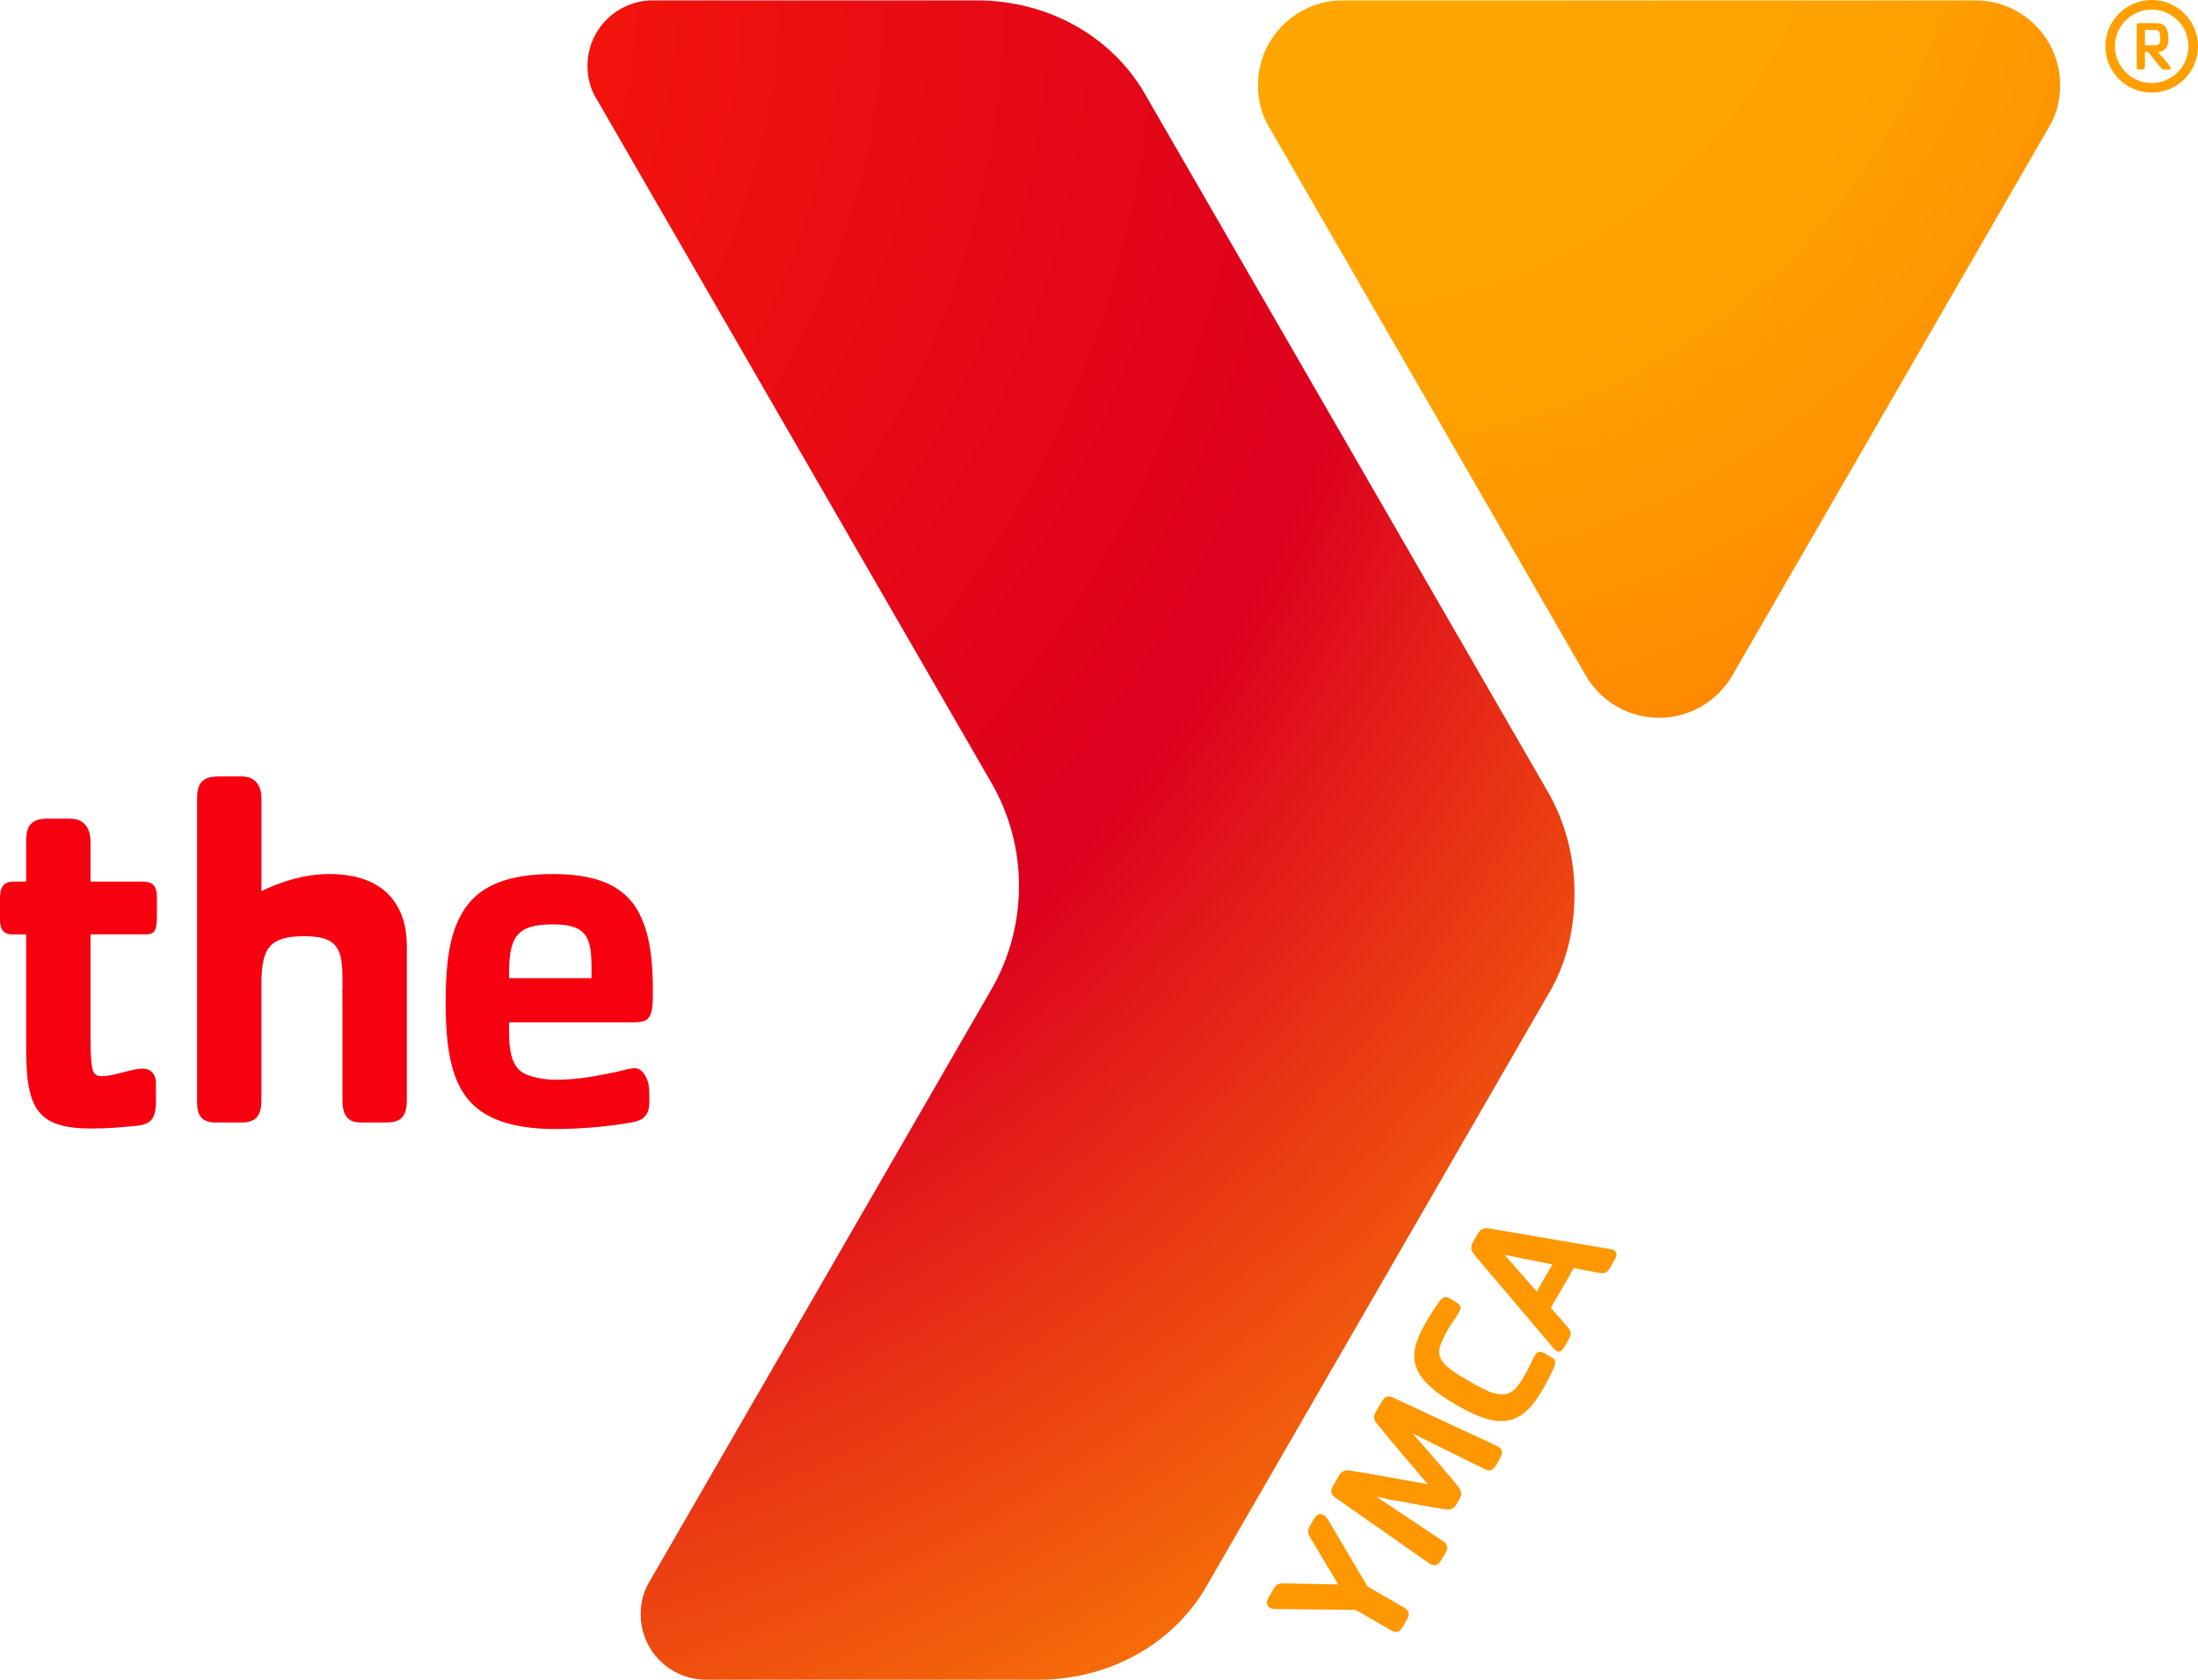
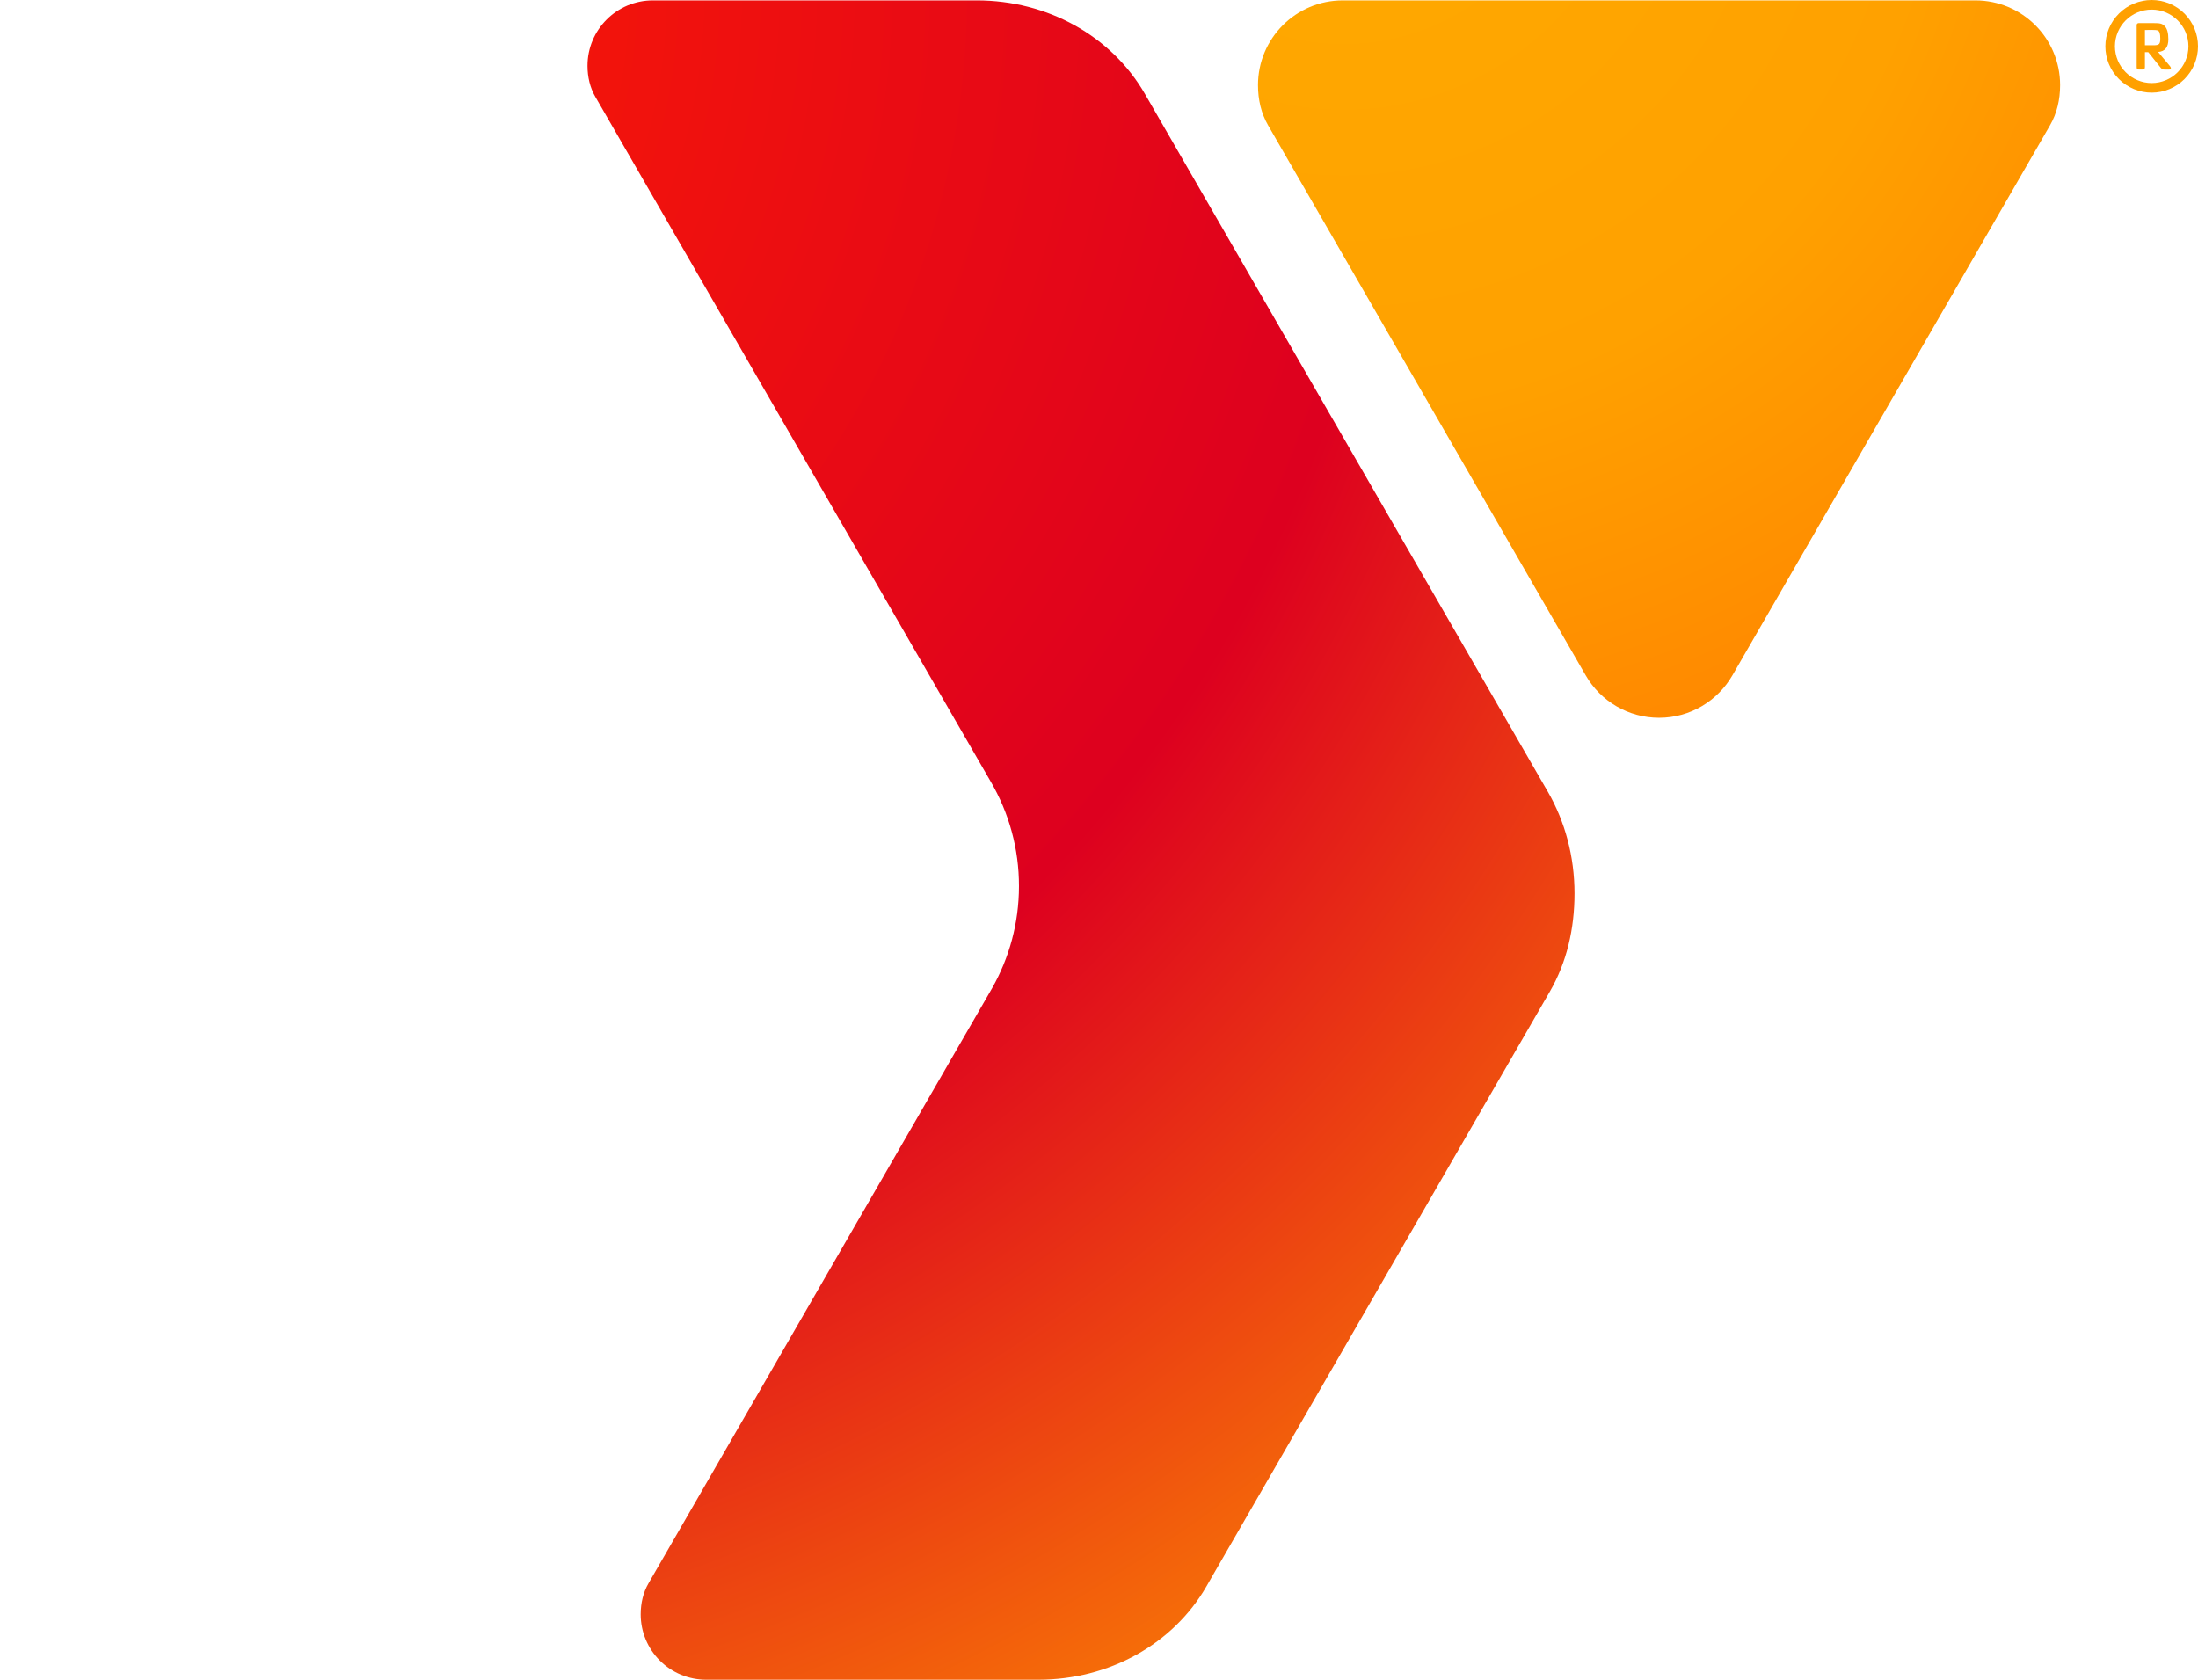
<svg xmlns="http://www.w3.org/2000/svg" width="2500px" height="1911px" viewBox="0 0 2500 1911" version="1.1">
  <title>ymca-3</title>
  <defs>
    <radialGradient cx="10.858%" cy="-25.665%" fx="10.858%" fy="-25.665%" r="141.03%" gradientTransform="translate(0.109,-0.257),scale(0.894,1),translate(-0.109,0.257)" id="radialGradient-1">
      <stop stop-color="#FFAA00" offset="0%" />
      <stop stop-color="#FFA100" offset="58.2%" />
      <stop stop-color="#FF8600" offset="100%" />
    </radialGradient>
    <radialGradient cx="-46.503%" cy="-0.161%" fx="-46.503%" fy="-0.161%" r="222.767%" gradientTransform="translate(-0.465,-0.002),scale(1,0.588),translate(0.465,0.002)" id="radialGradient-2">
      <stop stop-color="#FF1F00" offset="0%" />
      <stop stop-color="#DD001F" offset="57.7%" />
      <stop stop-color="#FF9700" offset="100%" />
    </radialGradient>
  </defs>
  <g id="Solutions" stroke="none" stroke-width="1" fill="none" fill-rule="evenodd">
    <g id="ymca-3" fill-rule="nonzero">
      <path d="M2246.78,0.443 L1527.231,0.443 C1473.993,0.443 1430.833,43.62 1430.833,96.84 C1430.833,113.438 1434.479,128.976 1442.344,142.595 L1803.516,768.134 C1820.675,798.034 1852.513,816.484 1886.988,816.484 C1922.726,816.484 1953.837,797.005 1970.486,768.134 L2331.632,142.595 C2339.514,128.976 2343.16,113.438 2343.16,96.84 C2343.177,43.602 2300.061,0.443 2246.78,0.443 Z" id="Path" fill="url(#radialGradient-1)" />
      <path d="M2394.644,52.674 C2394.644,38.695 2400.201,25.289 2410.09,15.409 C2419.98,5.53 2433.391,-0.014 2447.37,-2.57870142e-05 C2461.334,0.005 2474.725,5.557 2484.595,15.435 C2494.466,25.314 2500.007,38.709 2500,52.674 C2500.014,66.641 2494.477,80.042 2484.608,89.926 C2474.738,99.809 2461.346,105.366 2447.378,105.373 C2433.395,105.385 2419.98,99.837 2410.089,89.953 C2400.198,80.068 2394.642,66.657 2394.644,52.674 Z M2405.512,52.674 C2405.584,75.751 2424.292,94.432 2447.37,94.47 C2470.412,94.385 2489.065,75.716 2489.132,52.674 C2489.094,29.623 2470.42,10.946 2447.37,10.903 C2424.294,10.922 2405.579,29.598 2405.512,52.674 L2405.512,52.674 Z" id="Shape" fill="#FFA000" />
      <path d="M2467.161,79.115 L2462.144,79.115 C2460.191,79.115 2459.158,78.88 2457.717,77.188 L2443.438,59.332 L2439.635,59.332 L2439.635,76.241 C2439.635,78.394 2438.741,79.097 2436.918,79.097 L2433.446,79.097 C2431.076,79.097 2430.26,78.628 2430.26,76.241 L2430.26,28.924 C2430.26,26.354 2431.771,26.259 2433.446,26.259 L2448.672,26.259 C2457.352,26.259 2459.167,26.771 2462.266,29.835 C2464.974,32.665 2466.285,37.587 2466.285,44.618 C2466.285,53.507 2462.708,58.524 2454.618,59.115 L2468.177,75.304 C2469.74,77.196 2469.462,79.115 2467.161,79.115 L2467.161,79.115 Z M2454.358,34.696 C2452.24,33.655 2442.335,34.141 2439.644,34.141 L2439.644,51.493 L2449.731,51.493 C2453.307,51.493 2455,50.92 2455.972,49.696 C2456.528,48.776 2457.109,47.795 2457.109,43.924 C2457.109,38.082 2456.172,35.677 2454.358,34.696 L2454.358,34.696 Z" id="Shape" fill="#FFA000" />
      <path d="M1760.495,900.582 L1756.528,893.724 L1309.896,120.113 L1302.101,106.615 C1264.227,40.998 1191.606,0.434 1110.938,0.434 L742.613,0.434 C701.532,0.434 668.231,33.745 668.212,74.826 C668.212,87.595 671.163,99.835 677.092,110.078 L1126.615,888.698 C1147.867,924.833 1159.044,966.004 1158.984,1007.925 C1158.984,1050.139 1147.865,1089.731 1128.446,1123.993 L737.578,1801.085 C731.641,1811.259 728.715,1823.516 728.715,1836.302 C728.713,1856.031 736.551,1874.953 750.503,1888.902 C764.455,1902.851 783.378,1910.677 803.108,1910.677 L1181.033,1910.677 C1261.667,1910.677 1334.314,1870.139 1372.188,1804.523 L1379.965,1790.99 L1755.825,1139.965 L1762.83,1127.847 C1781.988,1094.644 1790.842,1056.649 1790.842,1016.276 C1790.842,974.219 1780.052,934.488 1760.495,900.582 L1760.495,900.582 Z" id="Shape" fill="url(#radialGradient-2)" />
-       <path d="M722.049,1215.069 C715.165,1215.069 708.299,1217.899 702.005,1219.036 C680.859,1223.611 657.396,1228.229 632.24,1228.229 C618.507,1228.229 605.894,1225.347 597.891,1221.918 C580.174,1213.915 578.464,1191.606 579.019,1162.96 L718.594,1162.96 C738.62,1162.96 742.622,1159.557 742.622,1128.099 C742.622,1091.441 739.21,1055.434 721.476,1029.714 C704.887,1006.25 676.267,994.219 628.802,994.219 C578.464,994.219 546.962,1007.378 529.835,1031.997 C512.066,1057.144 506.91,1090.903 506.91,1141.215 C506.91,1197.908 514.931,1235.122 538.984,1257.422 C557.839,1275.148 588.767,1284.245 631.693,1284.245 C656.259,1284.245 690,1281.97 717.995,1276.814 C735.764,1273.967 738.611,1264.852 738.611,1251.667 C738.611,1245.356 738.611,1238.481 737.509,1232.795 C735.764,1225.339 730.616,1215.069 722.049,1215.069 L722.049,1215.069 Z M579.019,1107.474 C579.019,1065.747 587.63,1051.458 628.793,1051.458 C667.7,1051.458 672.804,1066.293 672.804,1101.762 L672.804,1112.648 L579.019,1112.648 L579.019,1107.474 L579.019,1107.474 Z M374.609,994.227 C343.689,994.227 316.25,1004.497 297.335,1013.663 L297.335,907.839 C297.335,896.979 292.795,883.203 275.061,883.203 L249.323,883.203 C232.743,883.203 224.158,888.359 224.158,907.839 L224.158,1253.984 C224.158,1267.682 228.724,1276.806 244.774,1276.806 L275.052,1276.806 C292.786,1276.806 297.326,1267.083 297.326,1251.076 L297.326,1119.965 C297.326,1078.941 305.825,1064.948 346.224,1064.948 C384.47,1064.948 389.523,1079.531 389.523,1114.323 L389.523,1125.017 L389.366,1125.017 C389.453,1130.53 389.505,1136.788 389.505,1143.837 L389.505,1251.059 C389.505,1268.238 395.182,1276.788 410.061,1276.788 L440.443,1276.788 C458.108,1276.788 462.717,1267.066 462.717,1251.059 L462.717,1075.477 C462.726,1038.247 444.974,994.227 374.609,994.227 L374.609,994.227 Z M164.731,1062.83 L102.969,1062.83 L102.969,1177.839 C102.969,1204.714 104.123,1215.009 106.406,1219.583 C108.116,1222.491 111.016,1224.175 114.965,1224.175 C131.024,1224.175 148.689,1215.608 161.892,1215.608 C174.488,1215.608 177.37,1225.33 177.37,1231.589 L177.37,1252.188 C177.37,1273.359 171.606,1279.123 153.325,1280.807 C135.017,1282.517 122.431,1283.663 103.516,1283.663 C42.847,1283.663 29.731,1261.354 29.731,1193.273 L29.731,1062.847 L13.715,1062.847 C2.882,1062.847 0,1055.425 0,1046.285 L0,1021.667 C0,1007.344 5.694,1002.786 15.425,1002.786 L29.731,1002.786 L29.731,956.432 C29.731,936.997 37.734,931.25 54.332,931.25 L80.087,931.25 C97.812,931.25 102.96,945.538 102.96,956.432 L102.96,1002.786 L159.045,1002.786 C171.606,1002.786 178.49,1004.497 178.49,1021.094 L178.49,1041.094 C178.498,1060.53 175.043,1062.83 164.731,1062.83 Z" id="Shape" fill="#F70010" />
      <g id="Group" transform="translate(1440.972, 1396.889)" fill="#FF9701">
-         <path d="M70.556,333.458 L114.427,407.686 L155.868,431.618 C161.615,434.96 162.786,439.266 159.531,444.795 L154.835,453.137 C151.102,459.491 147.691,461.34 140.955,457.443 L101.042,434.405 L10.069,433.337 C7.526,433.398 5.104,433.042 3.359,432.026 C-1.406,429.283 -0.234,424.04 1.58,420.941 L7.561,410.568 C10.885,404.786 14.123,404.101 18.733,404.17 L81.05,405.429 L48.924,351.375 C46.597,347.477 45.764,344.378 49.106,338.597 L54.019,330.134 C56.918,325.082 60.92,324.335 64.601,326.47 C66.91,327.764 69.271,331.219 70.556,333.458 L70.556,333.458 Z M264.878,262.425 L260.2,270.498 C256.875,276.262 252.769,276.705 247.109,273.988 L165.72,233.675 C169.106,237.677 173.924,243.05 177.674,247.252 C192.231,264.396 208.056,282.026 217.352,293.858 C221.085,298.571 222.422,302.451 218.776,308.745 L215.894,313.797 C212.196,320.16 208.29,320.776 202.335,319.882 C187.465,317.712 164.019,313.207 141.892,309.17 C136.285,308.25 129.427,306.34 124.28,305.438 L199.844,355.819 C205.078,359.344 206.727,363.146 203.42,368.858 L198.724,376.991 C195.278,382.964 191.198,385.967 184.392,381.297 L77.821,306.609 C71.224,302.035 72.899,297.356 75.582,292.703 L81.701,282.095 C84.792,276.722 88.116,275.021 93.368,275.733 C115.252,278.84 153.594,286.314 183.003,291.453 C163.828,268.597 138.16,239.118 124.54,221.722 C121.319,217.564 121.137,213.866 124.271,208.476 L130.373,197.851 C133.056,193.25 136.293,189.439 143.533,192.842 L261.458,247.842 C268.898,251.323 268.333,256.41 264.878,262.425 L264.878,262.425 Z M325.304,161.28 C321.085,169.943 318.724,174.908 313.585,183.797 C309.444,190.967 303.889,199.309 298.125,205.238 C276.068,228.267 249.497,220.889 216.12,201.627 C159.462,168.892 159.193,144.847 180.894,107.243 C186.059,98.363 189.184,93.736 194.557,85.793 C199.696,78.215 202.786,77.182 207.127,79.691 L213.472,83.354 C220.382,87.339 222.014,89.865 218.455,95.967 C214.323,103.155 211.363,106.071 205.46,116.297 C201.866,122.469 196.675,132.799 196.016,138.884 C194.47,153.137 209.514,162.312 231.667,175.064 C253.481,187.677 271.085,196.358 283.845,181.384 C286.441,178.25 289.957,173.076 293.42,167.095 C299.323,156.87 300.391,152.816 304.462,145.663 C307.995,139.509 310.99,139.691 317.96,143.71 L324.323,147.373 C328.576,149.804 329.306,153.059 325.304,161.28 L325.304,161.28 Z M396.033,35.22 L389.913,45.819 C386.458,51.792 382.587,51.87 377.925,50.976 L348.898,45.585 C344.306,54.005 340.764,60.16 335.825,68.623 C331.623,76.037 327.306,83.385 322.873,90.663 L341.137,111.549 C345.356,116.28 347.352,119.5 343.542,126.01 L338.429,134.917 C334.627,141.505 332.352,141.427 329.488,139.76 C328.307,139.135 326.319,137.182 324.384,134.76 L236.901,31.557 C232.153,25.941 230.651,22.278 234.8,15.16 L239.332,7.26 C243.446,0.099 247.413,-0.474 254.401,0.75 L390.851,24.005 C392.066,24.179 393.22,24.361 394.253,24.925 C399.036,27.703 397.812,32.122 396.033,35.22 L396.033,35.22 Z M270.417,30.559 L306.97,72.304 C309.549,67.825 312.361,62.521 315.582,56.957 C319.028,50.941 321.571,46.991 324.8,41.41 L270.417,30.559 L270.417,30.559 Z" id="Shape" />
-       </g>
+         </g>
    </g>
  </g>
</svg>